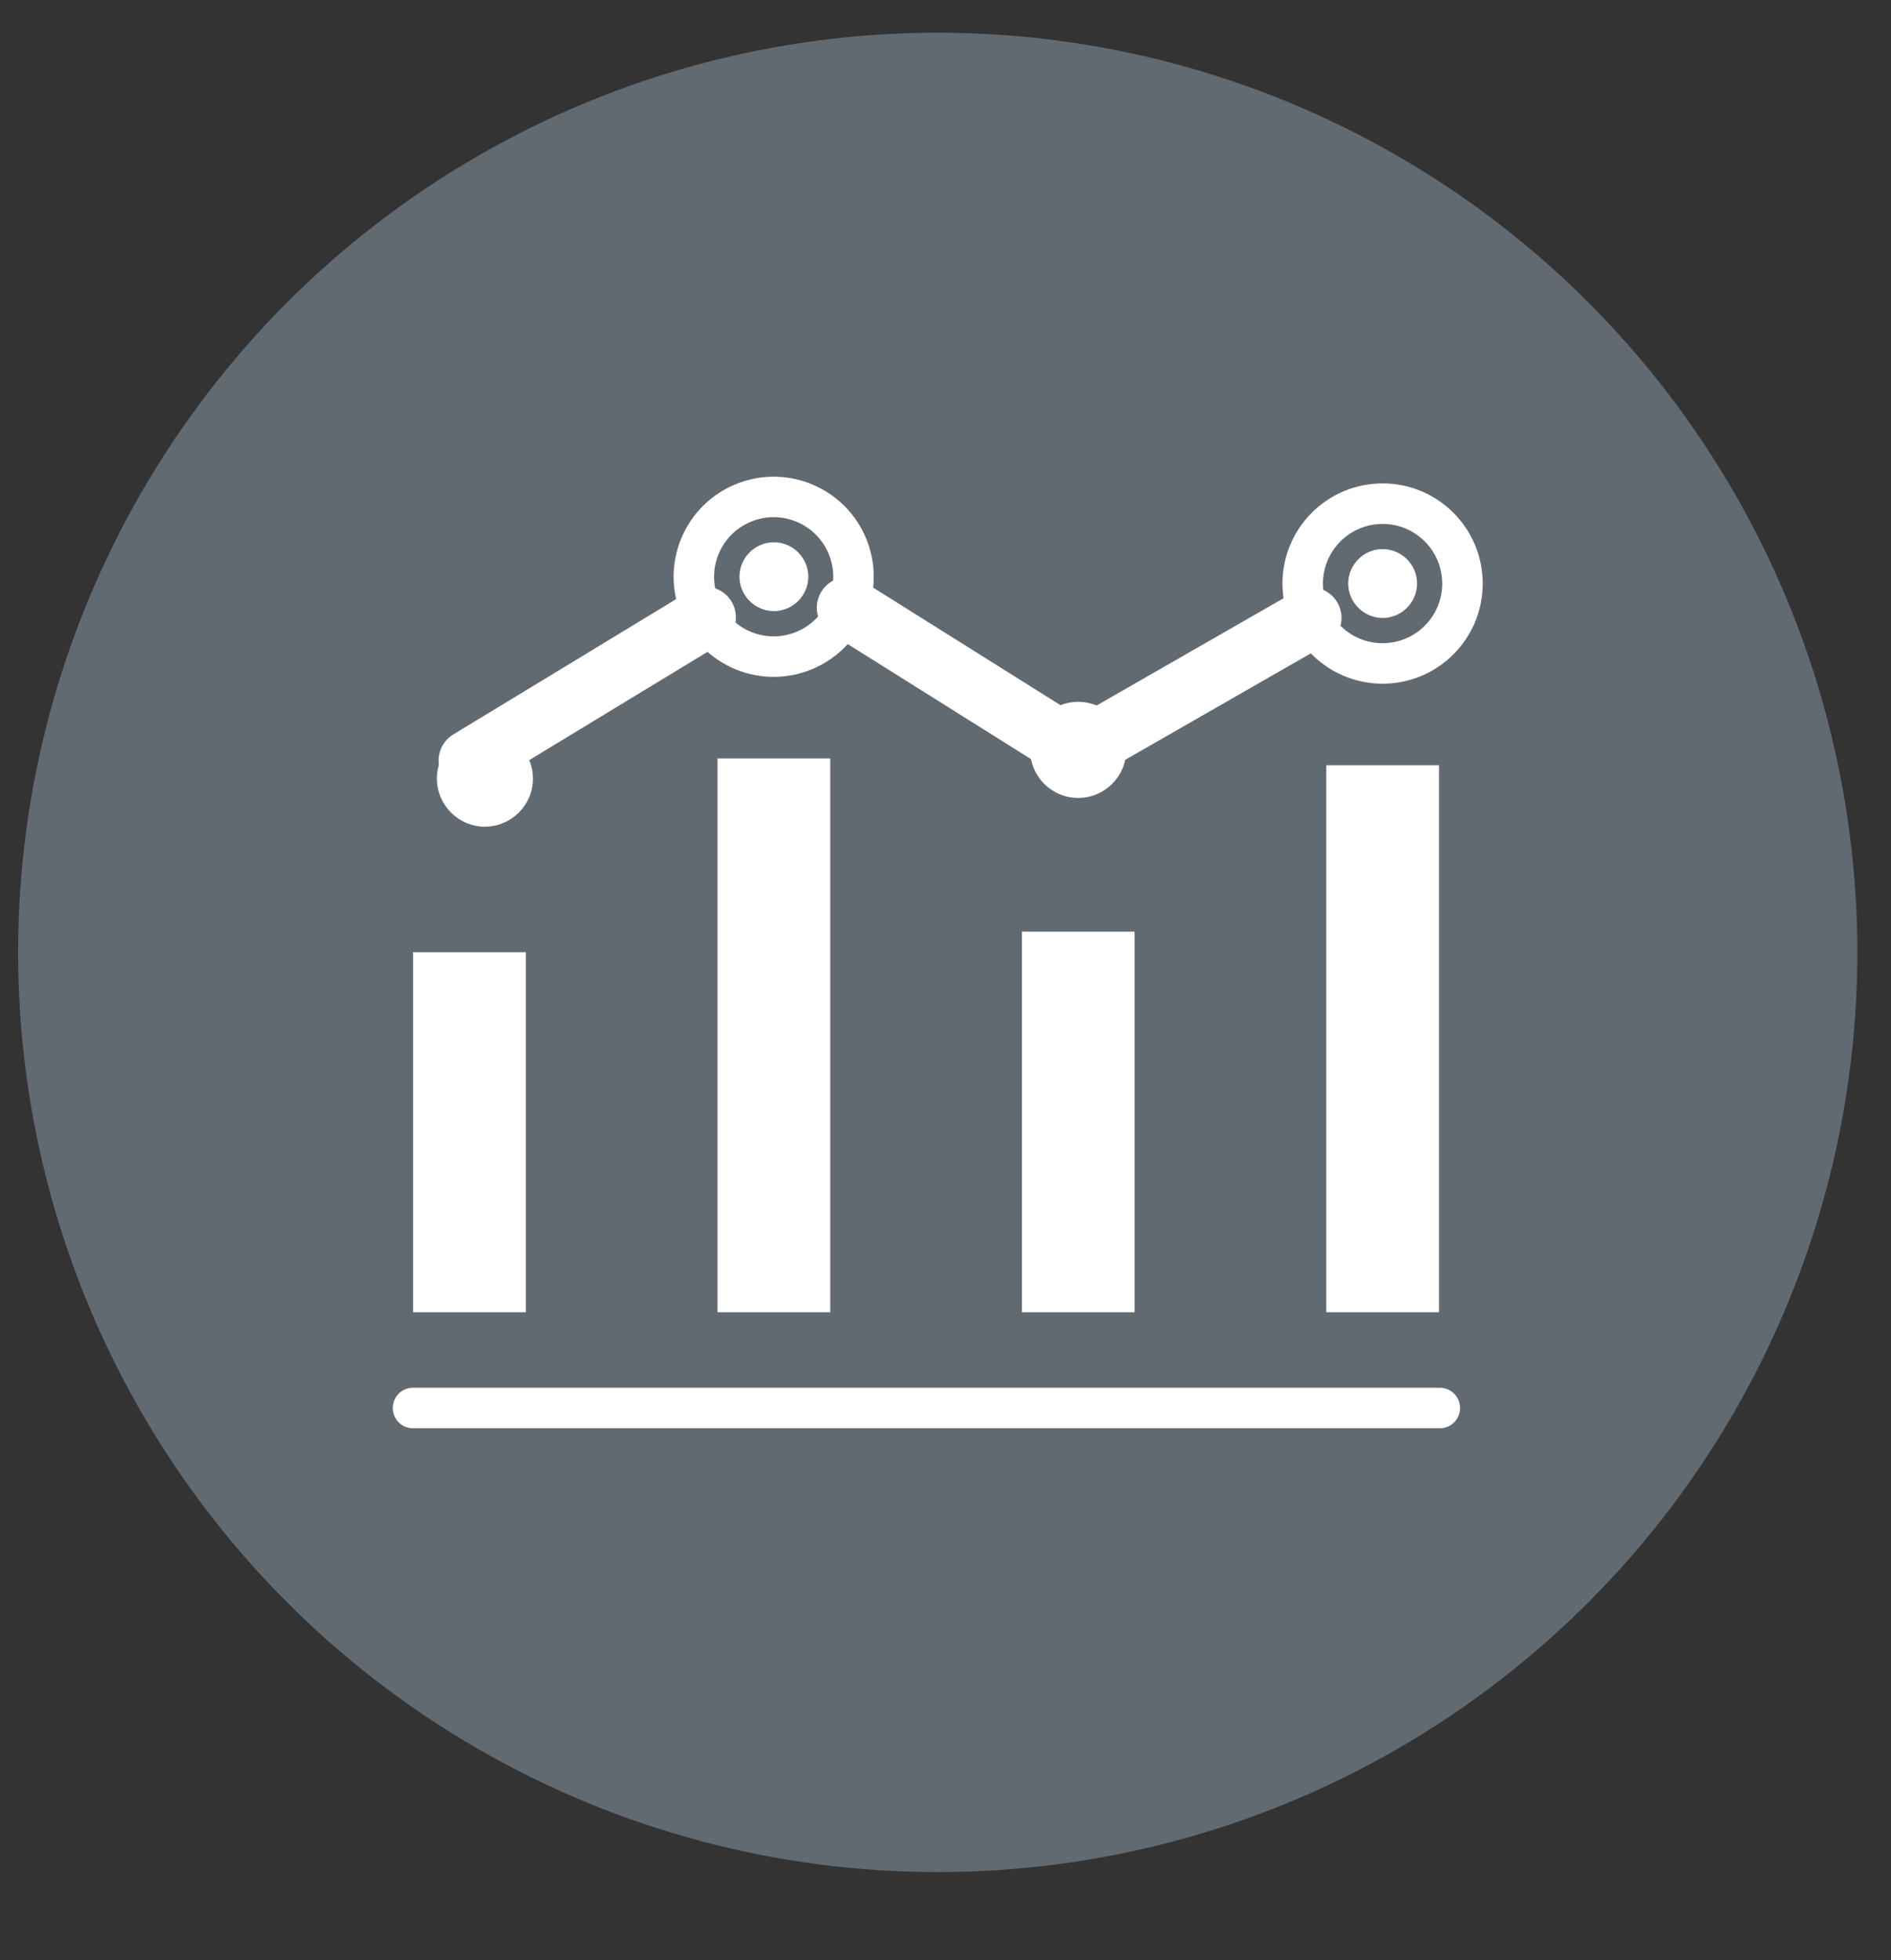
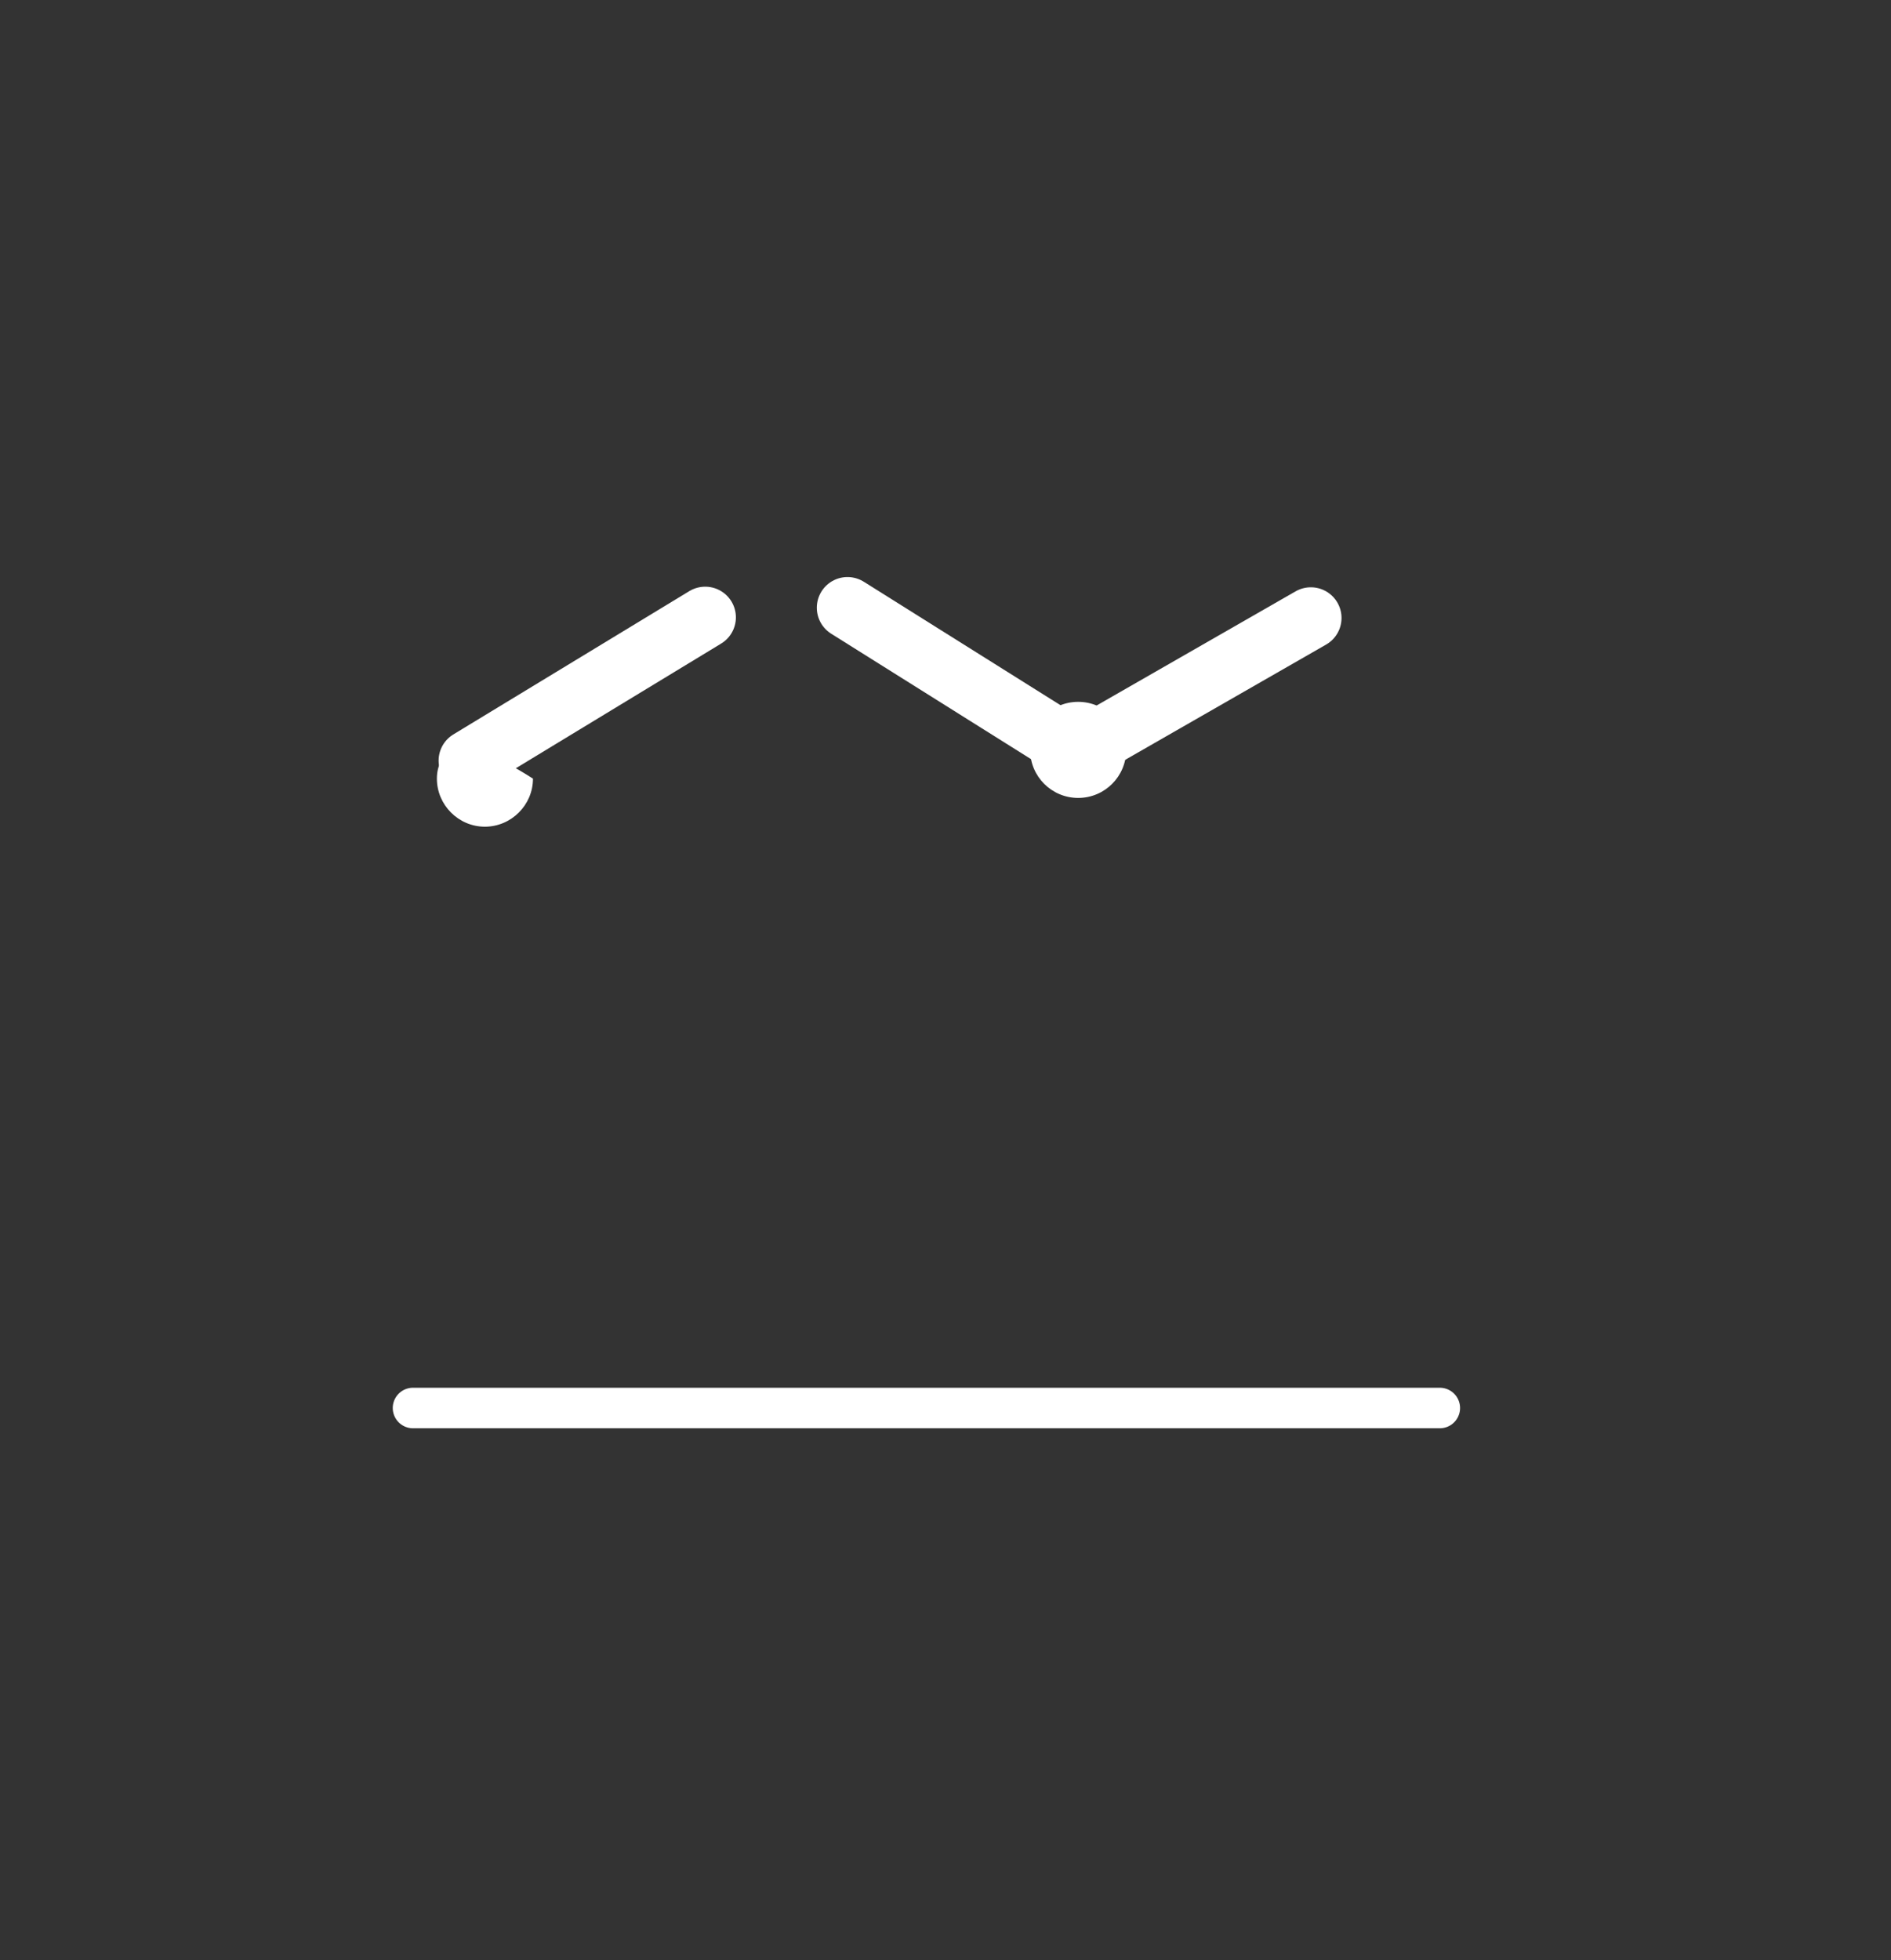
<svg xmlns="http://www.w3.org/2000/svg" width="100%" height="100%" viewBox="0 0 82 85" version="1.1" xml:space="preserve" style="fill-rule:evenodd;clip-rule:evenodd;stroke-linecap:round;stroke-miterlimit:10;">
  <rect x="0" y="0" width="82" height="85" fill="#333333" stroke="none" />
  <g id="Artboard1" transform="matrix(1,0,0,1.002,0,7.58)">
    <rect x="0" y="-7.562" width="81.385" height="83.81" style="fill:none;" />
    <g id="Group_6758" transform="matrix(1,0,0,0.998,-1360.56,-689.752)">
      <g transform="matrix(1,0,0,1,1360.56,683.493)">
-         <circle cx="40.663" cy="41.357" r="39.877" style="fill:rgb(98,106,113);" />
-       </g>
+         </g>
      <g id="Line_20" transform="matrix(0.586,0,0,0.586,1378.47,744.605)">
        <path d="M0,0L75.98,0" style="fill:none;fill-rule:nonzero;stroke:white;stroke-width:3px;" />
      </g>
      <g id="Ellipse_3171" transform="matrix(0.223,-0.541,0.541,0.223,1389.59,710.444)">
-         <circle cx="5.915" cy="5.915" r="5.915" style="fill:none;stroke:white;stroke-width:3px;stroke-linecap:butt;" />
-       </g>
+         </g>
      <g id="Ellipse_3172" transform="matrix(0.583,-0.055,0.055,0.583,1416.74,705.734)">
-         <circle cx="5.915" cy="5.915" r="5.915" style="fill:none;stroke:white;stroke-width:3px;stroke-linecap:butt;" />
-       </g>
+         </g>
      <g id="Path_5658" transform="matrix(0.887,0,0,0.887,1365.16,686.752)">
-         <path d="M65.164,33.805L65.164,60.542L59.653,60.542L59.653,33.805L65.164,33.805ZM20.521,42.941L20.521,60.542L15.01,60.542L15.01,42.941L20.521,42.941ZM35.402,33.469L35.402,60.542L29.891,60.542L29.891,33.469L35.402,33.469ZM50.283,41.935L50.283,60.542L44.772,60.542L44.772,41.935L50.283,41.935ZM64.091,24.92C64.091,23.996 63.331,23.237 62.408,23.237C61.484,23.237 60.725,23.996 60.725,24.92C60.725,25.843 61.484,26.603 62.408,26.603C63.331,26.603 64.091,25.843 64.091,24.92ZM34.33,24.584C34.329,23.662 33.57,22.903 32.647,22.903C31.724,22.903 30.965,23.662 30.965,24.585C30.965,25.508 31.724,26.267 32.646,26.268C32.647,26.268 32.647,26.268 32.647,26.268C33.57,26.268 34.33,25.508 34.33,24.585C34.33,24.585 34.33,24.585 34.33,24.584Z" style="fill:white;fill-rule:nonzero;" />
-       </g>
+         </g>
      <g id="Ellipse_3173" transform="matrix(0.586,0,0,0.586,1405.23,713.986)">
        <circle cx="3.555" cy="3.555" r="3.555" style="fill:white;" />
      </g>
      <g id="Path_5660" transform="matrix(0.586,0,0,0.586,580.746,292.173)">
-         <path d="M1370.18,725.5C1370.18,723.55 1368.57,721.946 1366.62,721.946C1364.67,721.946 1363.07,723.551 1363.07,725.501C1363.07,727.451 1364.67,729.055 1366.62,729.056C1366.62,729.056 1366.62,729.056 1366.62,729.056C1368.57,729.056 1370.18,727.451 1370.18,725.501C1370.18,725.501 1370.18,725.5 1370.18,725.5Z" style="fill:white;fill-rule:nonzero;" />
+         <path d="M1370.18,725.5C1364.67,721.946 1363.07,723.551 1363.07,725.501C1363.07,727.451 1364.67,729.055 1366.62,729.056C1366.62,729.056 1366.62,729.056 1366.62,729.056C1368.57,729.056 1370.18,727.451 1370.18,725.501C1370.18,725.501 1370.18,725.5 1370.18,725.5Z" style="fill:white;fill-rule:nonzero;" />
      </g>
      <g id="Line_21" transform="matrix(0.586,0,0,0.586,1382.47,710.323)">
        <path d="M-2.663,10.602L14.796,0" style="fill:none;fill-rule:nonzero;stroke:white;stroke-width:4.54px;stroke-linecap:butt;" />
      </g>
      <g id="Line_22" transform="matrix(0.586,0,0,0.586,1397.31,709.905)">
        <path d="M0,0L15.456,9.7" style="fill:none;fill-rule:nonzero;stroke:white;stroke-width:4.54px;stroke-linecap:butt;" />
      </g>
      <g id="Line_23" transform="matrix(0.586,0,0,0.586,1409.15,710.349)">
        <path d="M-1.503,8.941L14.083,0" style="fill:none;fill-rule:nonzero;stroke:white;stroke-width:4.54px;stroke-linecap:butt;" />
      </g>
    </g>
  </g>
</svg>